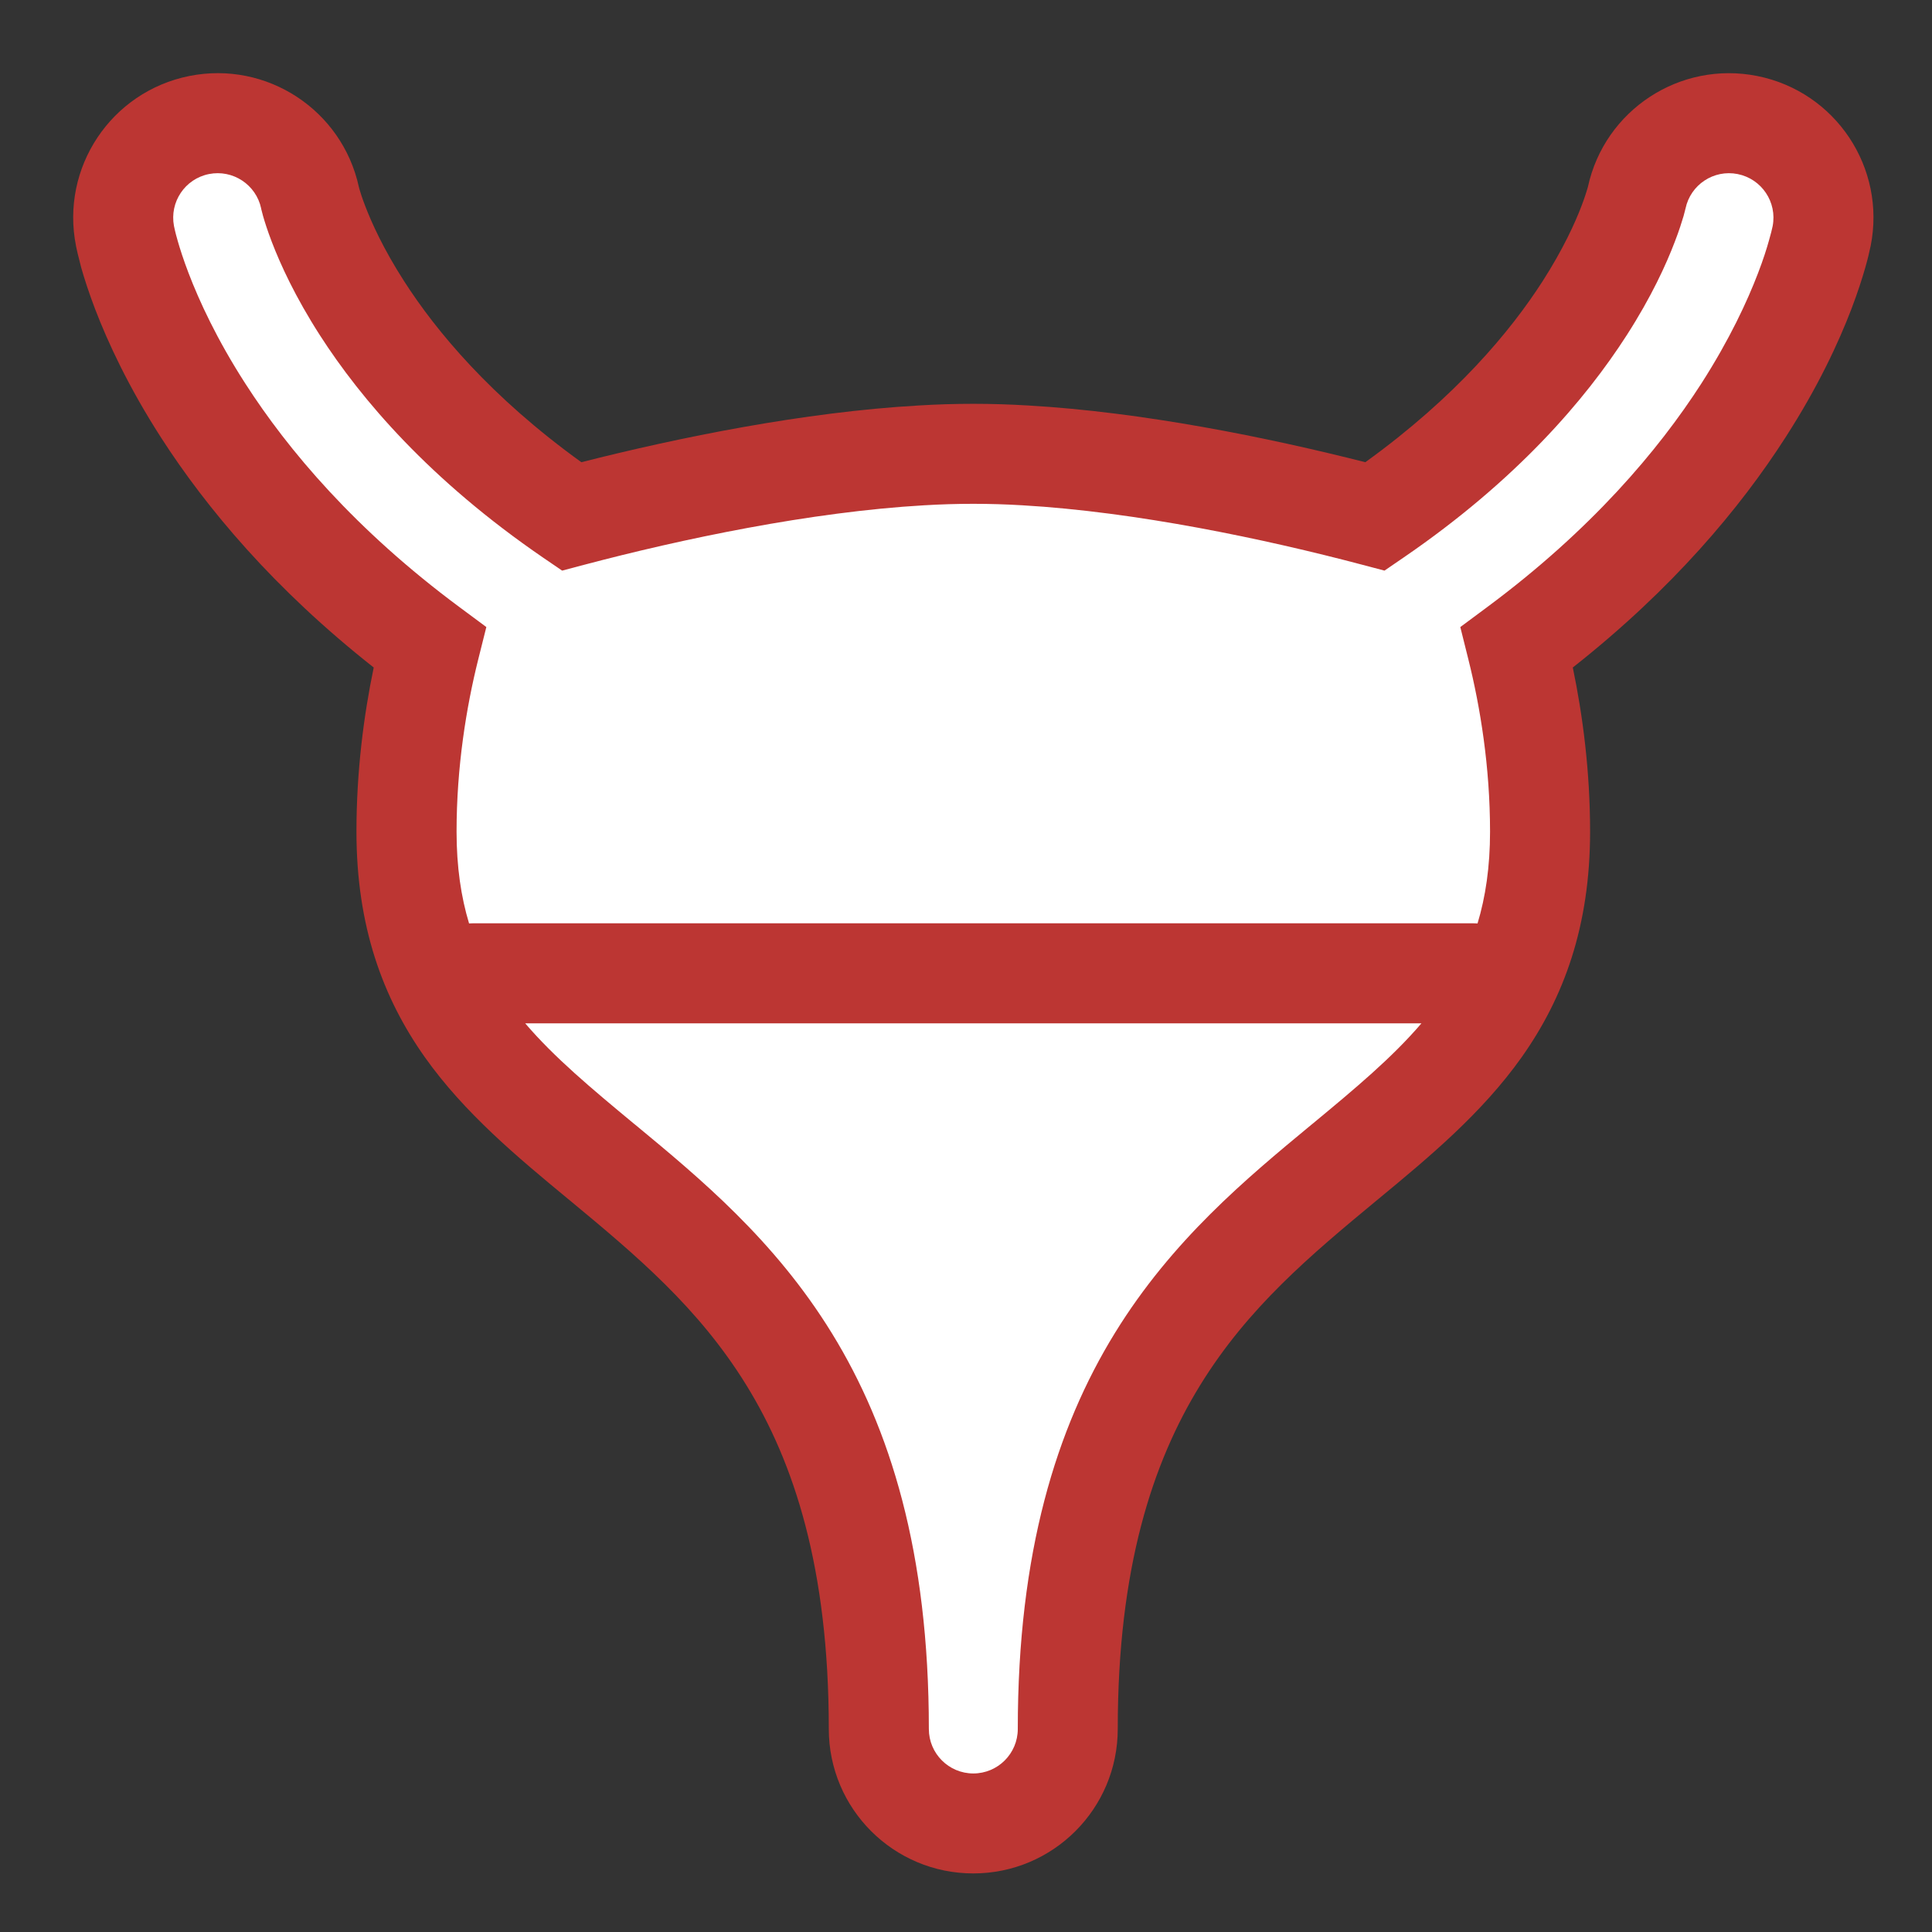
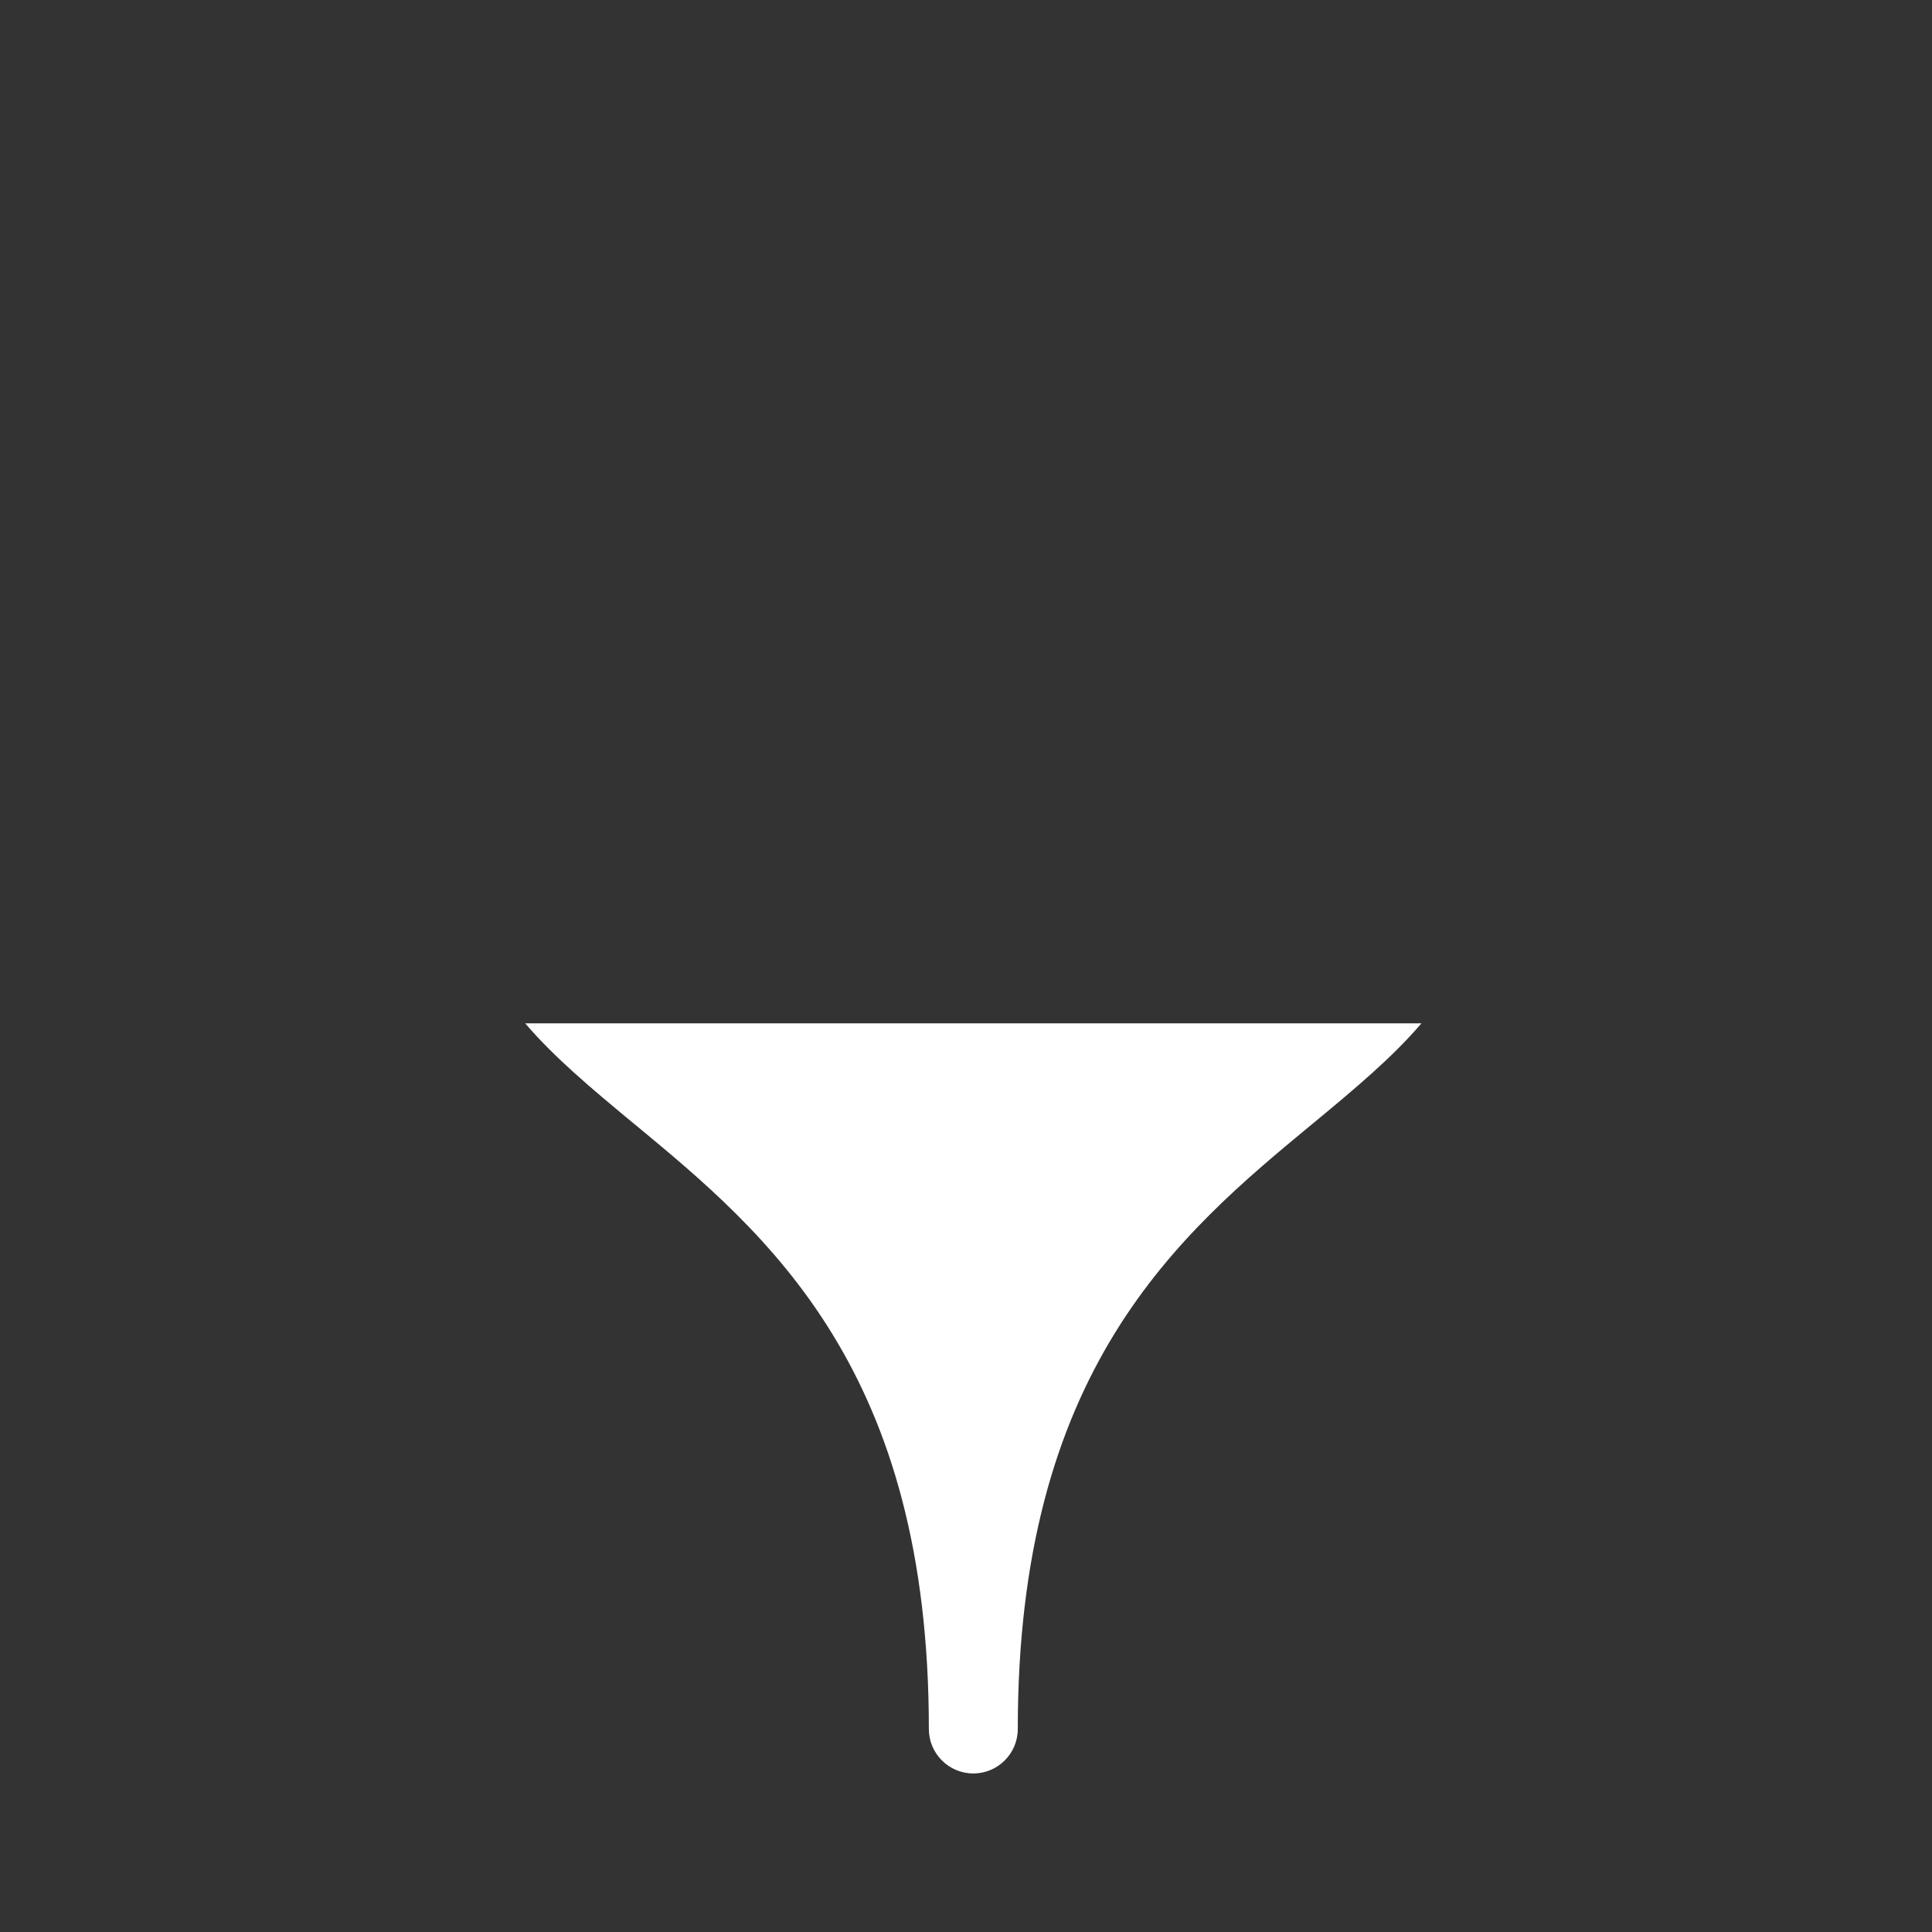
<svg xmlns="http://www.w3.org/2000/svg" id="Layer_1" x="0px" y="0px" width="66px" height="66px" viewBox="-11 -8 66 66" xml:space="preserve">
  <rect x="-11" y="-8" width="66" height="66" fill="#333333" stroke="none" />
-   <path fill="#BC3633" d="M-4.532-5.404c2.645-0.529,5.219,1.163,5.791,3.789c0.002,0.012,0.008,0.032,0.016,0.063 c0.028,0.101,0.09,0.302,0.2,0.586c0.217,0.569,0.623,1.472,1.331,2.573C3.899,3.31,5.755,5.55,8.86,7.79 c3.332-0.847,7.61-1.715,11.519-1.938c0.617-0.038,1.242-0.057,1.871-0.057c0.631,0,1.255,0.02,1.871,0.057 c3.91,0.224,8.188,1.092,11.521,1.938c3.104-2.24,4.96-4.479,6.055-6.182c0.706-1.102,1.114-2.004,1.33-2.573 c0.108-0.284,0.171-0.486,0.2-0.586c0.008-0.031,0.014-0.051,0.018-0.063c0.569-2.626,3.143-4.318,5.788-3.789 c2.673,0.535,4.406,3.133,3.871,5.807L52.9,0.42c-0.044,0.21-0.091,0.411-0.179,0.721c-0.105,0.367-0.257,0.846-0.475,1.417 c-0.438,1.146-1.142,2.664-2.251,4.385c-1.548,2.411-3.859,5.175-7.266,7.86c0.34,1.63,0.591,3.546,0.591,5.606 c0,3.237-0.902,5.676-2.334,7.702c-1.362,1.923-3.182,3.43-4.884,4.837l-0.083,0.068c-2.236,1.853-4.385,3.646-6.025,6.313 c-1.618,2.629-2.81,6.231-2.81,11.734c0,2.727-2.209,4.936-4.936,4.936c-2.725,0-4.935-2.209-4.935-4.936 c0-5.503-1.191-9.105-2.81-11.734c-1.641-2.666-3.791-4.46-6.026-6.313l-0.083-0.068c-1.701-1.407-3.522-2.914-4.884-4.837 c-1.432-2.026-2.333-4.465-2.333-7.702c0-2.06,0.25-3.976,0.59-5.606c-3.407-2.685-5.718-5.449-7.269-7.86 c-1.106-1.721-1.81-3.239-2.249-4.385c-0.218-0.572-0.371-1.05-0.475-1.417C-8.273,0.959-8.312,0.804-8.342,0.68l-0.004-0.014 L-8.4,0.422l-0.003-0.019C-8.938-2.271-7.205-4.869-4.532-5.404z" />
-   <path fill="#FFFFFF" d="M-3.862-2.054c0.817-0.163,1.612,0.363,1.784,1.176l0.003,0.021l0.007,0.027l0.001,0.004 c0.008,0.034,0.022,0.091,0.043,0.165l0.011,0.042c0.055,0.192,0.148,0.489,0.295,0.874c0.294,0.769,0.802,1.884,1.648,3.2 c1.402,2.181,3.749,4.941,7.627,7.597l0.646,0.441l0.756-0.2c3.326-0.879,7.726-1.808,11.618-2.032h0.006 c0.548-0.033,1.104-0.05,1.666-0.05c0.563,0,1.118,0.017,1.666,0.05h0.005c3.892,0.224,8.292,1.152,11.619,2.032l0.757,0.2 l0.644-0.441c3.882-2.656,6.227-5.416,7.629-7.597c0.847-1.316,1.354-2.431,1.646-3.2c0.15-0.385,0.24-0.682,0.298-0.874 c0.027-0.097,0.044-0.167,0.054-0.207v-0.005l0.007-0.026l0.006-0.021c0.171-0.813,0.964-1.339,1.781-1.176 c0.822,0.165,1.354,0.96,1.195,1.78c-0.029,0.135-0.059,0.258-0.124,0.483c-0.075,0.273-0.196,0.657-0.378,1.129 c-0.362,0.946-0.964,2.251-1.93,3.758c-1.469,2.284-3.767,5.008-7.322,7.645l-0.916,0.68l0.276,1.106 c0.406,1.625,0.74,3.668,0.74,5.882c0,1.205-0.154,2.232-0.427,3.137c-0.047-0.004-0.096-0.005-0.143-0.005H5.167 c-0.048,0-0.095,0.001-0.143,0.005c-0.273-0.904-0.427-1.932-0.427-3.137c0-2.214,0.334-4.257,0.74-5.882l0.277-1.106l-0.917-0.68 c-3.556-2.637-5.854-5.361-7.321-7.645c-0.97-1.507-1.569-2.813-1.931-3.758c-0.181-0.472-0.302-0.856-0.38-1.129l-0.005-0.021 c-0.035-0.12-0.06-0.217-0.078-0.292l-0.039-0.177C-5.211-1.099-4.68-1.891-3.862-2.054z" />
  <path fill="#FFFFFF" d="M6.942,26.959c0.998,1.169,2.253,2.217,3.715,3.429l0.064,0.051c2.188,1.812,4.737,3.921,6.694,7.101 c2,3.249,3.316,7.492,3.316,13.525c0,0.839,0.681,1.519,1.519,1.519c0.838,0,1.519-0.68,1.519-1.519 c0-6.033,1.317-10.276,3.316-13.525c1.957-3.18,4.504-5.289,6.693-7.101l0.063-0.051c1.465-1.212,2.718-2.26,3.717-3.429H6.942z" />
</svg>